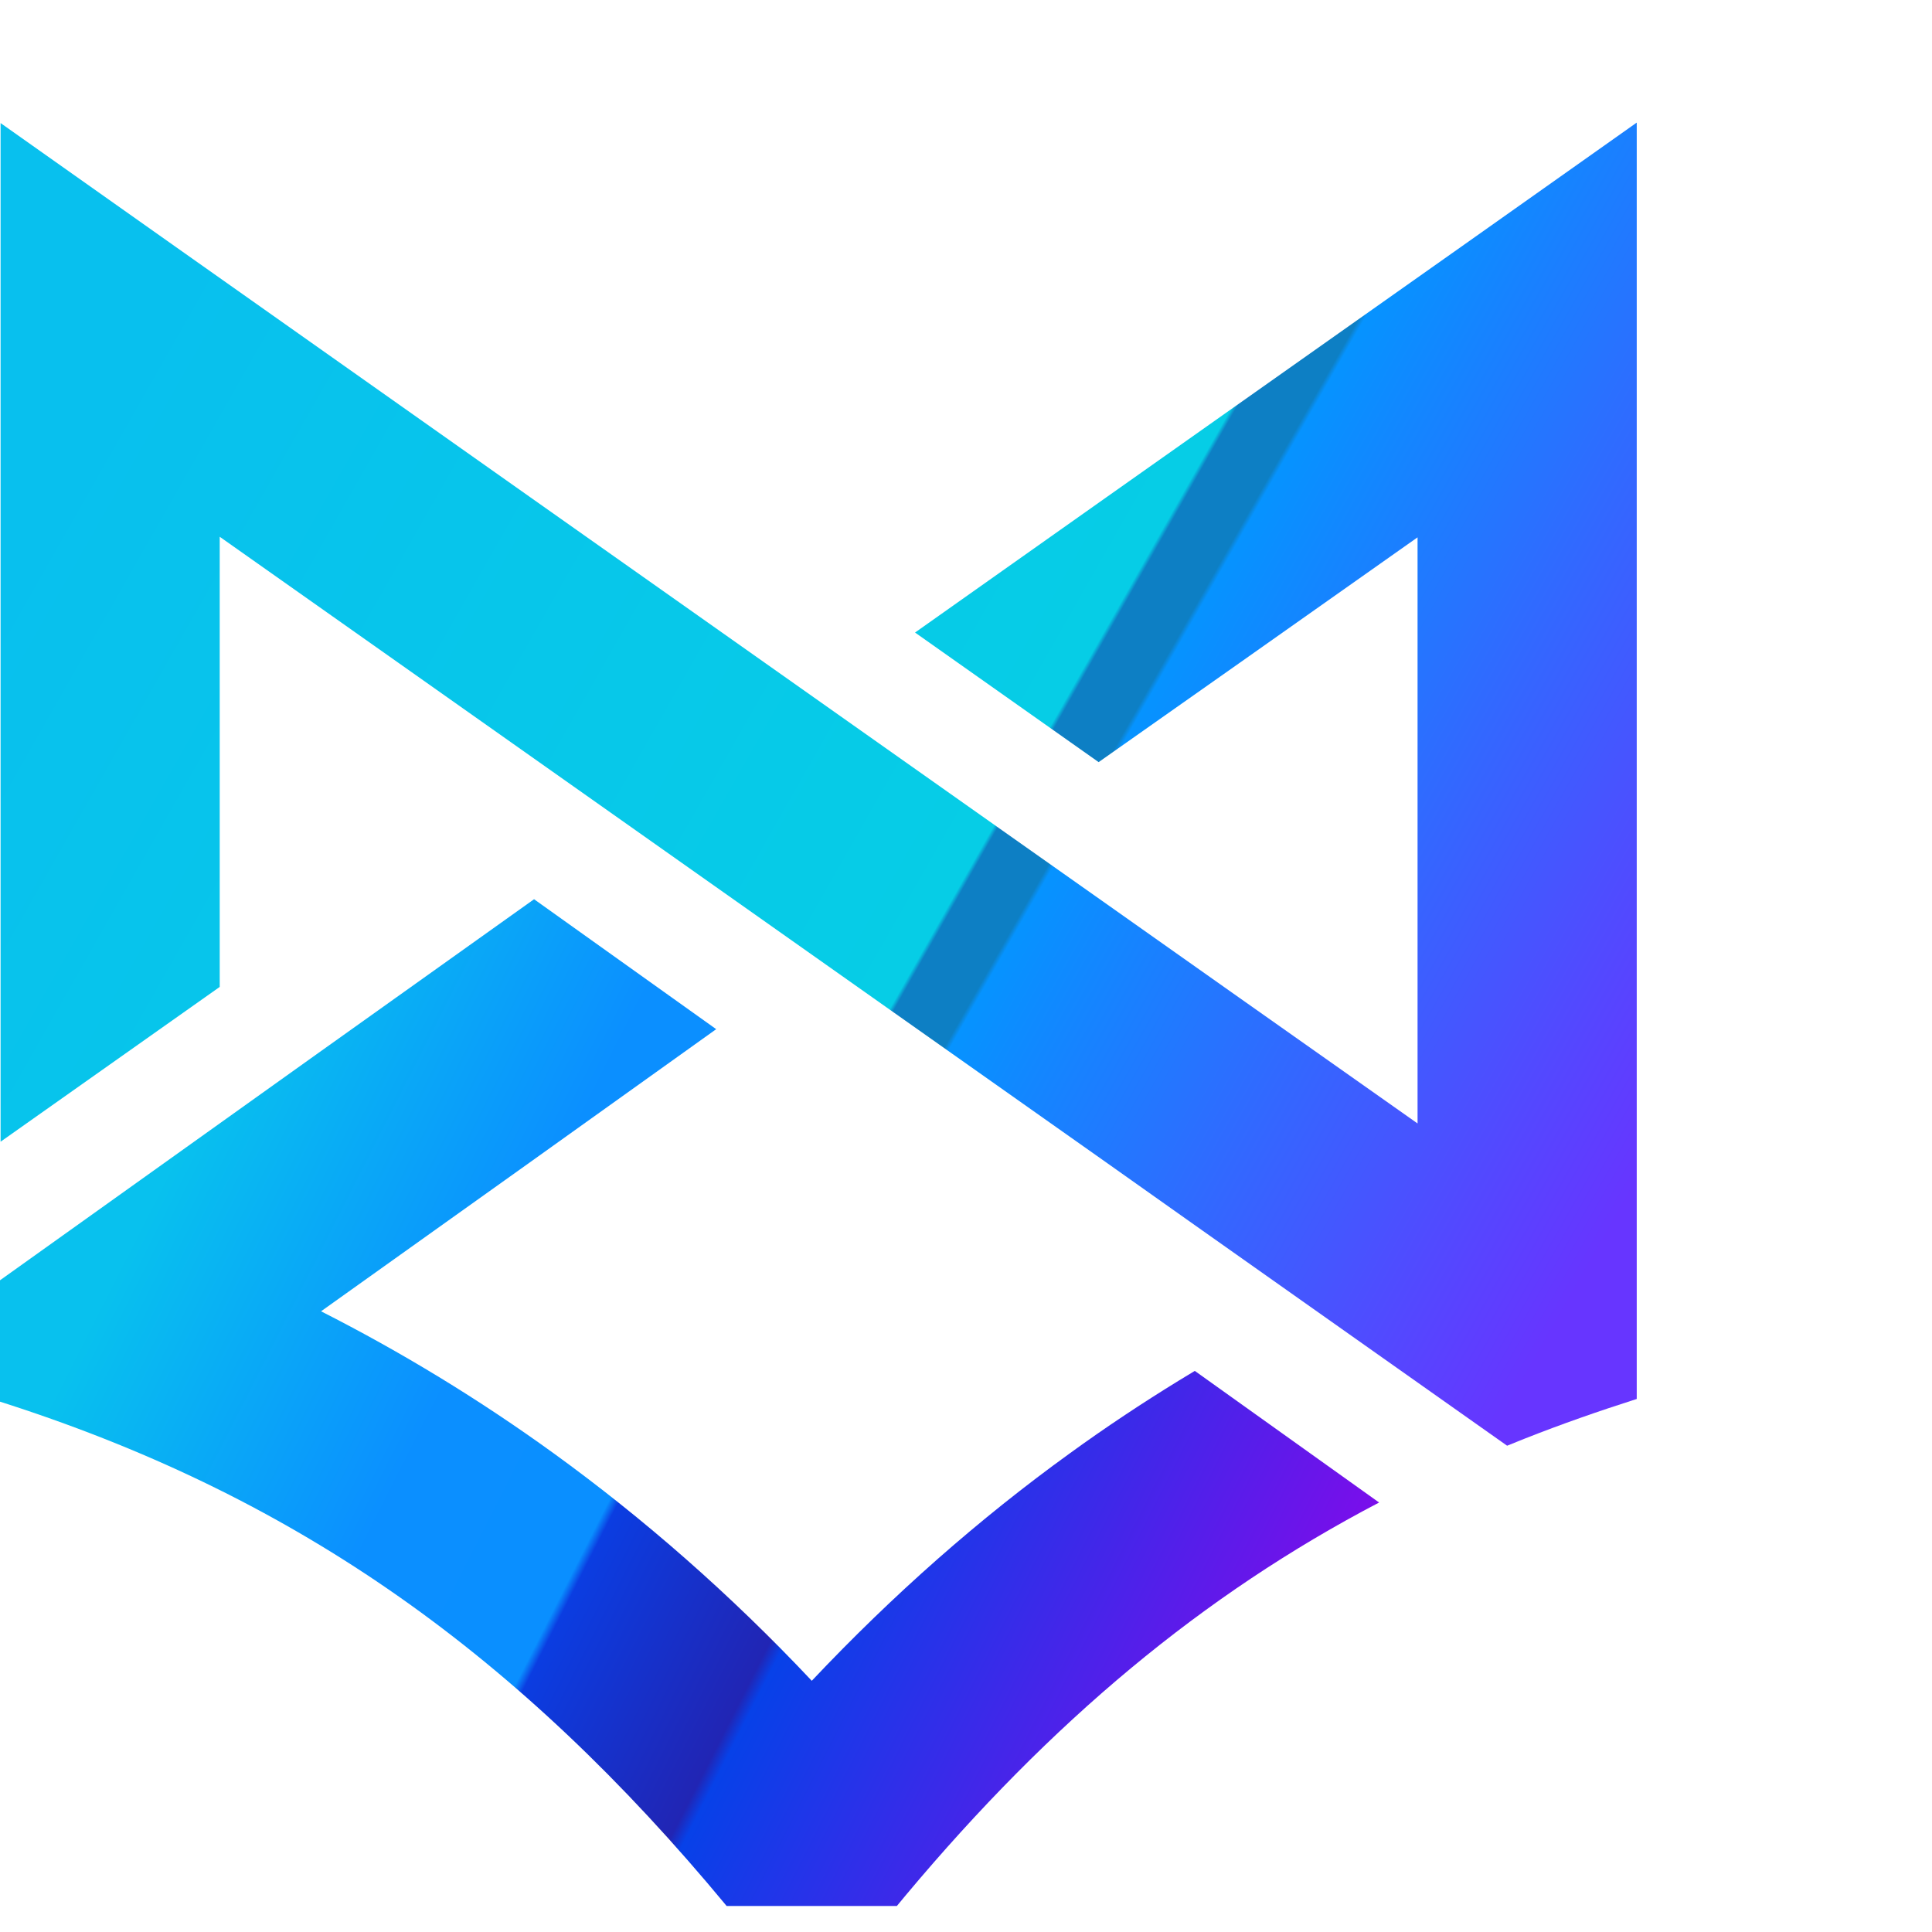
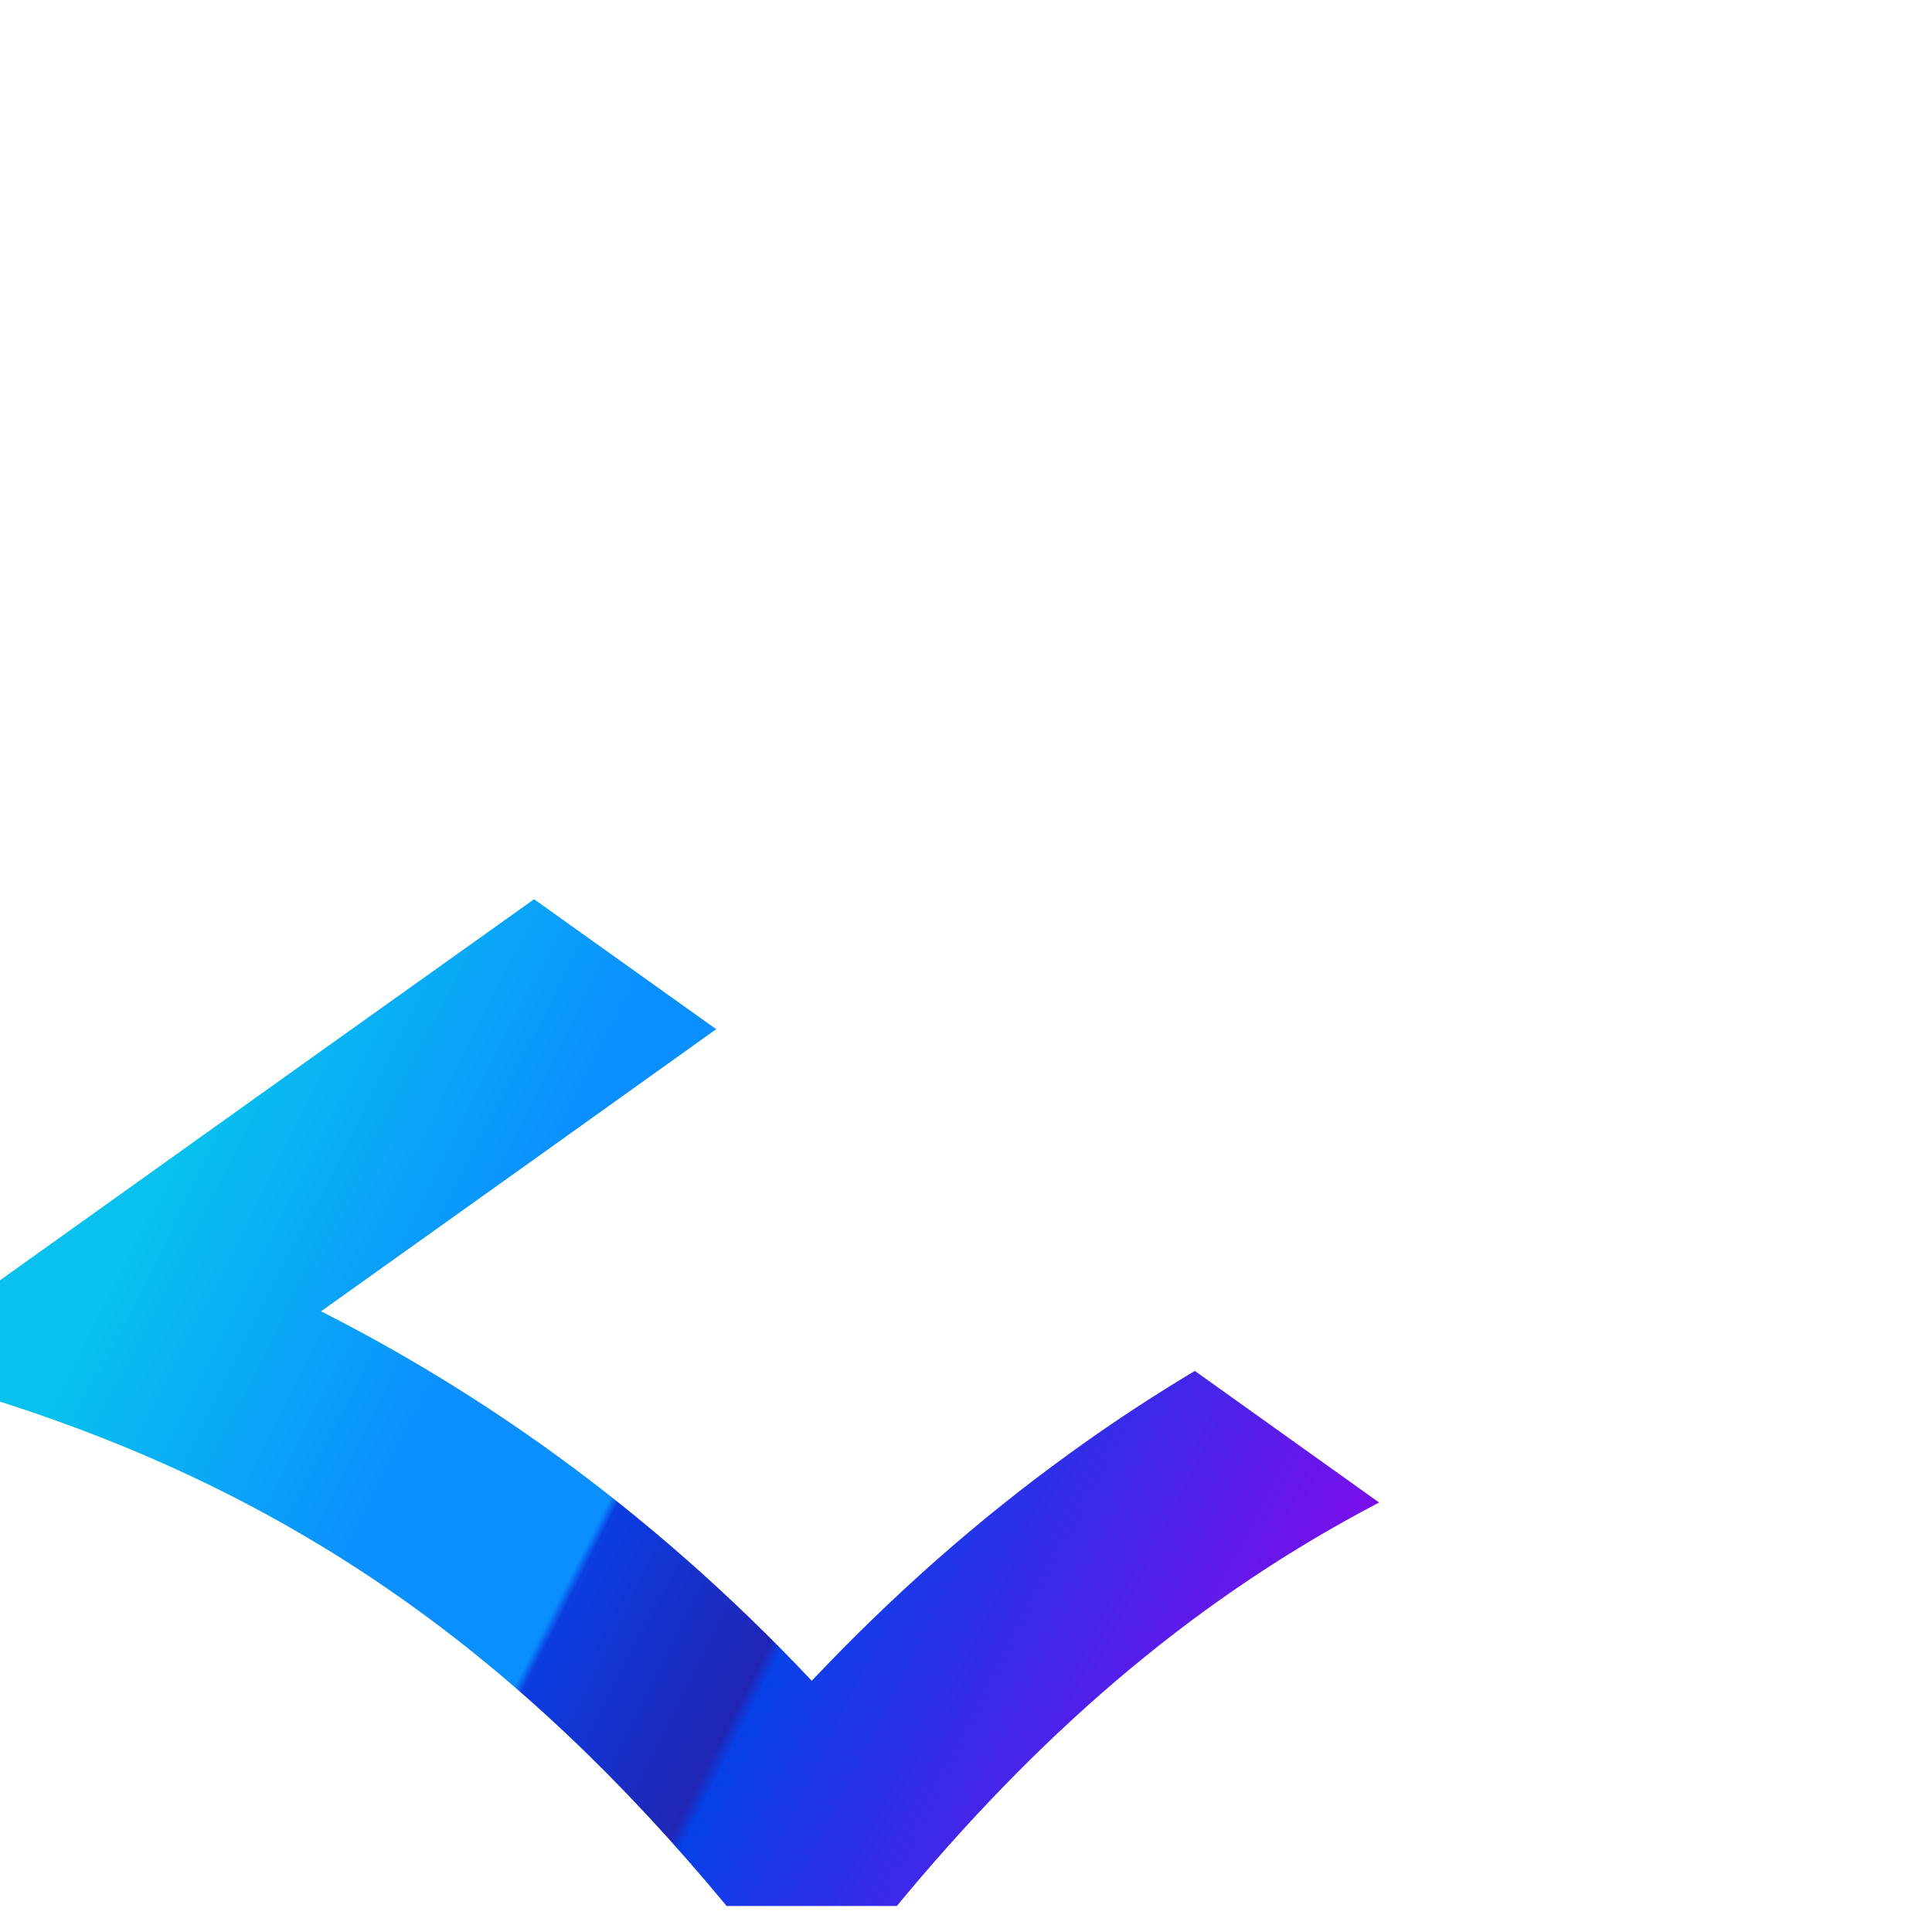
<svg xmlns="http://www.w3.org/2000/svg" width="40" height="40" viewBox="0 0 40 40">
  <defs>
    <linearGradient id="jagupliiqb" x1="100%" x2="7.458%" y1="73.613%" y2="38.811%">
      <stop offset="0%" stop-color="#8907EB" />
      <stop offset="40.678%" stop-color="#0741E8" />
      <stop offset="41.776%" stop-color="#2125B4" />
      <stop offset="57.144%" stop-color="#0B3DE1" />
      <stop offset="57.88%" stop-color="#0A8FFF" />
      <stop offset="73.159%" stop-color="#0B8FFF" />
      <stop offset="100%" stop-color="#08C1EE" />
    </linearGradient>
    <linearGradient id="dpxshvxntc" x1="100%" x2="0%" y1="80.211%" y2="33.827%">
      <stop offset="0%" stop-color="#6735FF" />
      <stop offset="38.51%" stop-color="#0693FF" />
      <stop offset="38.809%" stop-color="#0D7FC4" />
      <stop offset="42.414%" stop-color="#0D7FC4" />
      <stop offset="42.668%" stop-color="#06CDE6" />
      <stop offset="100%" stop-color="#08C0EE" />
    </linearGradient>
    <filter id="m8apaxkmaa" width="106.8%" height="132.5%" x="-3.4%" y="-16.2%" filterUnits="objectBoundingBox">
      <feOffset dy="1" in="SourceAlpha" result="shadowOffsetOuter1" />
      <feGaussianBlur in="shadowOffsetOuter1" result="shadowBlurOuter1" stdDeviation="1" />
      <feColorMatrix in="shadowBlurOuter1" result="shadowMatrixOuter1" values="0 0 0 0 0 0 0 0 0 0 0 0 0 0 0 0 0 0 0.105 0" />
      <feMerge>
        <feMergeNode in="shadowMatrixOuter1" />
        <feMergeNode in="SourceGraphic" />
      </feMerge>
    </filter>
  </defs>
  <g fill="none" fill-rule="evenodd">
    <g>
      <g>
        <g filter="url(#m8apaxkmaa)" transform="translate(-200 -30) translate(84) translate(116 30)">
          <g>
            <g>
              <path fill="url(#jagupliiqb)" d="M11.058 16.08l3.77 2.69-3.945 2.82-4.236 3.021c1.651.838 3.262 1.815 4.82 2.943 1.856 1.345 3.647 2.909 5.34 4.707 1.692-1.793 3.477-3.362 5.339-4.707.74-.538 1.498-1.04 2.263-1.51l.328-.199 3.816 2.725c-3.652 1.909-6.79 4.536-9.797 8.127l-.187.226h-3.525c-4.308-5.203-8.85-8.42-14.808-10.365L0 26.482v-2.513l6.442-4.6 1.74-1.24 2.876-2.05z" transform="translate(0 1.538)" />
-               <path fill="url(#dpxshvxntc)" d="M33.887 0v26.426c-.792.253-1.562.522-2.311.818l-.373.15-4.013-2.834-2.466-1.742-1.801-1.275L8.25 11.186 4.549 8.575v9.32L.012 21.1V.01l3.631 2.567 7.333 5.178 3.472 2.45 6.31 4.455 1.918 1.353 2.972 2.099 3.701 2.61V8.587l-3.701 2.611-2.902 2.043-3.801-2.683 3.978-2.812 7.333-5.178L33.887 0z" transform="translate(0 1.538)" />
            </g>
          </g>
        </g>
      </g>
    </g>
  </g>
</svg>